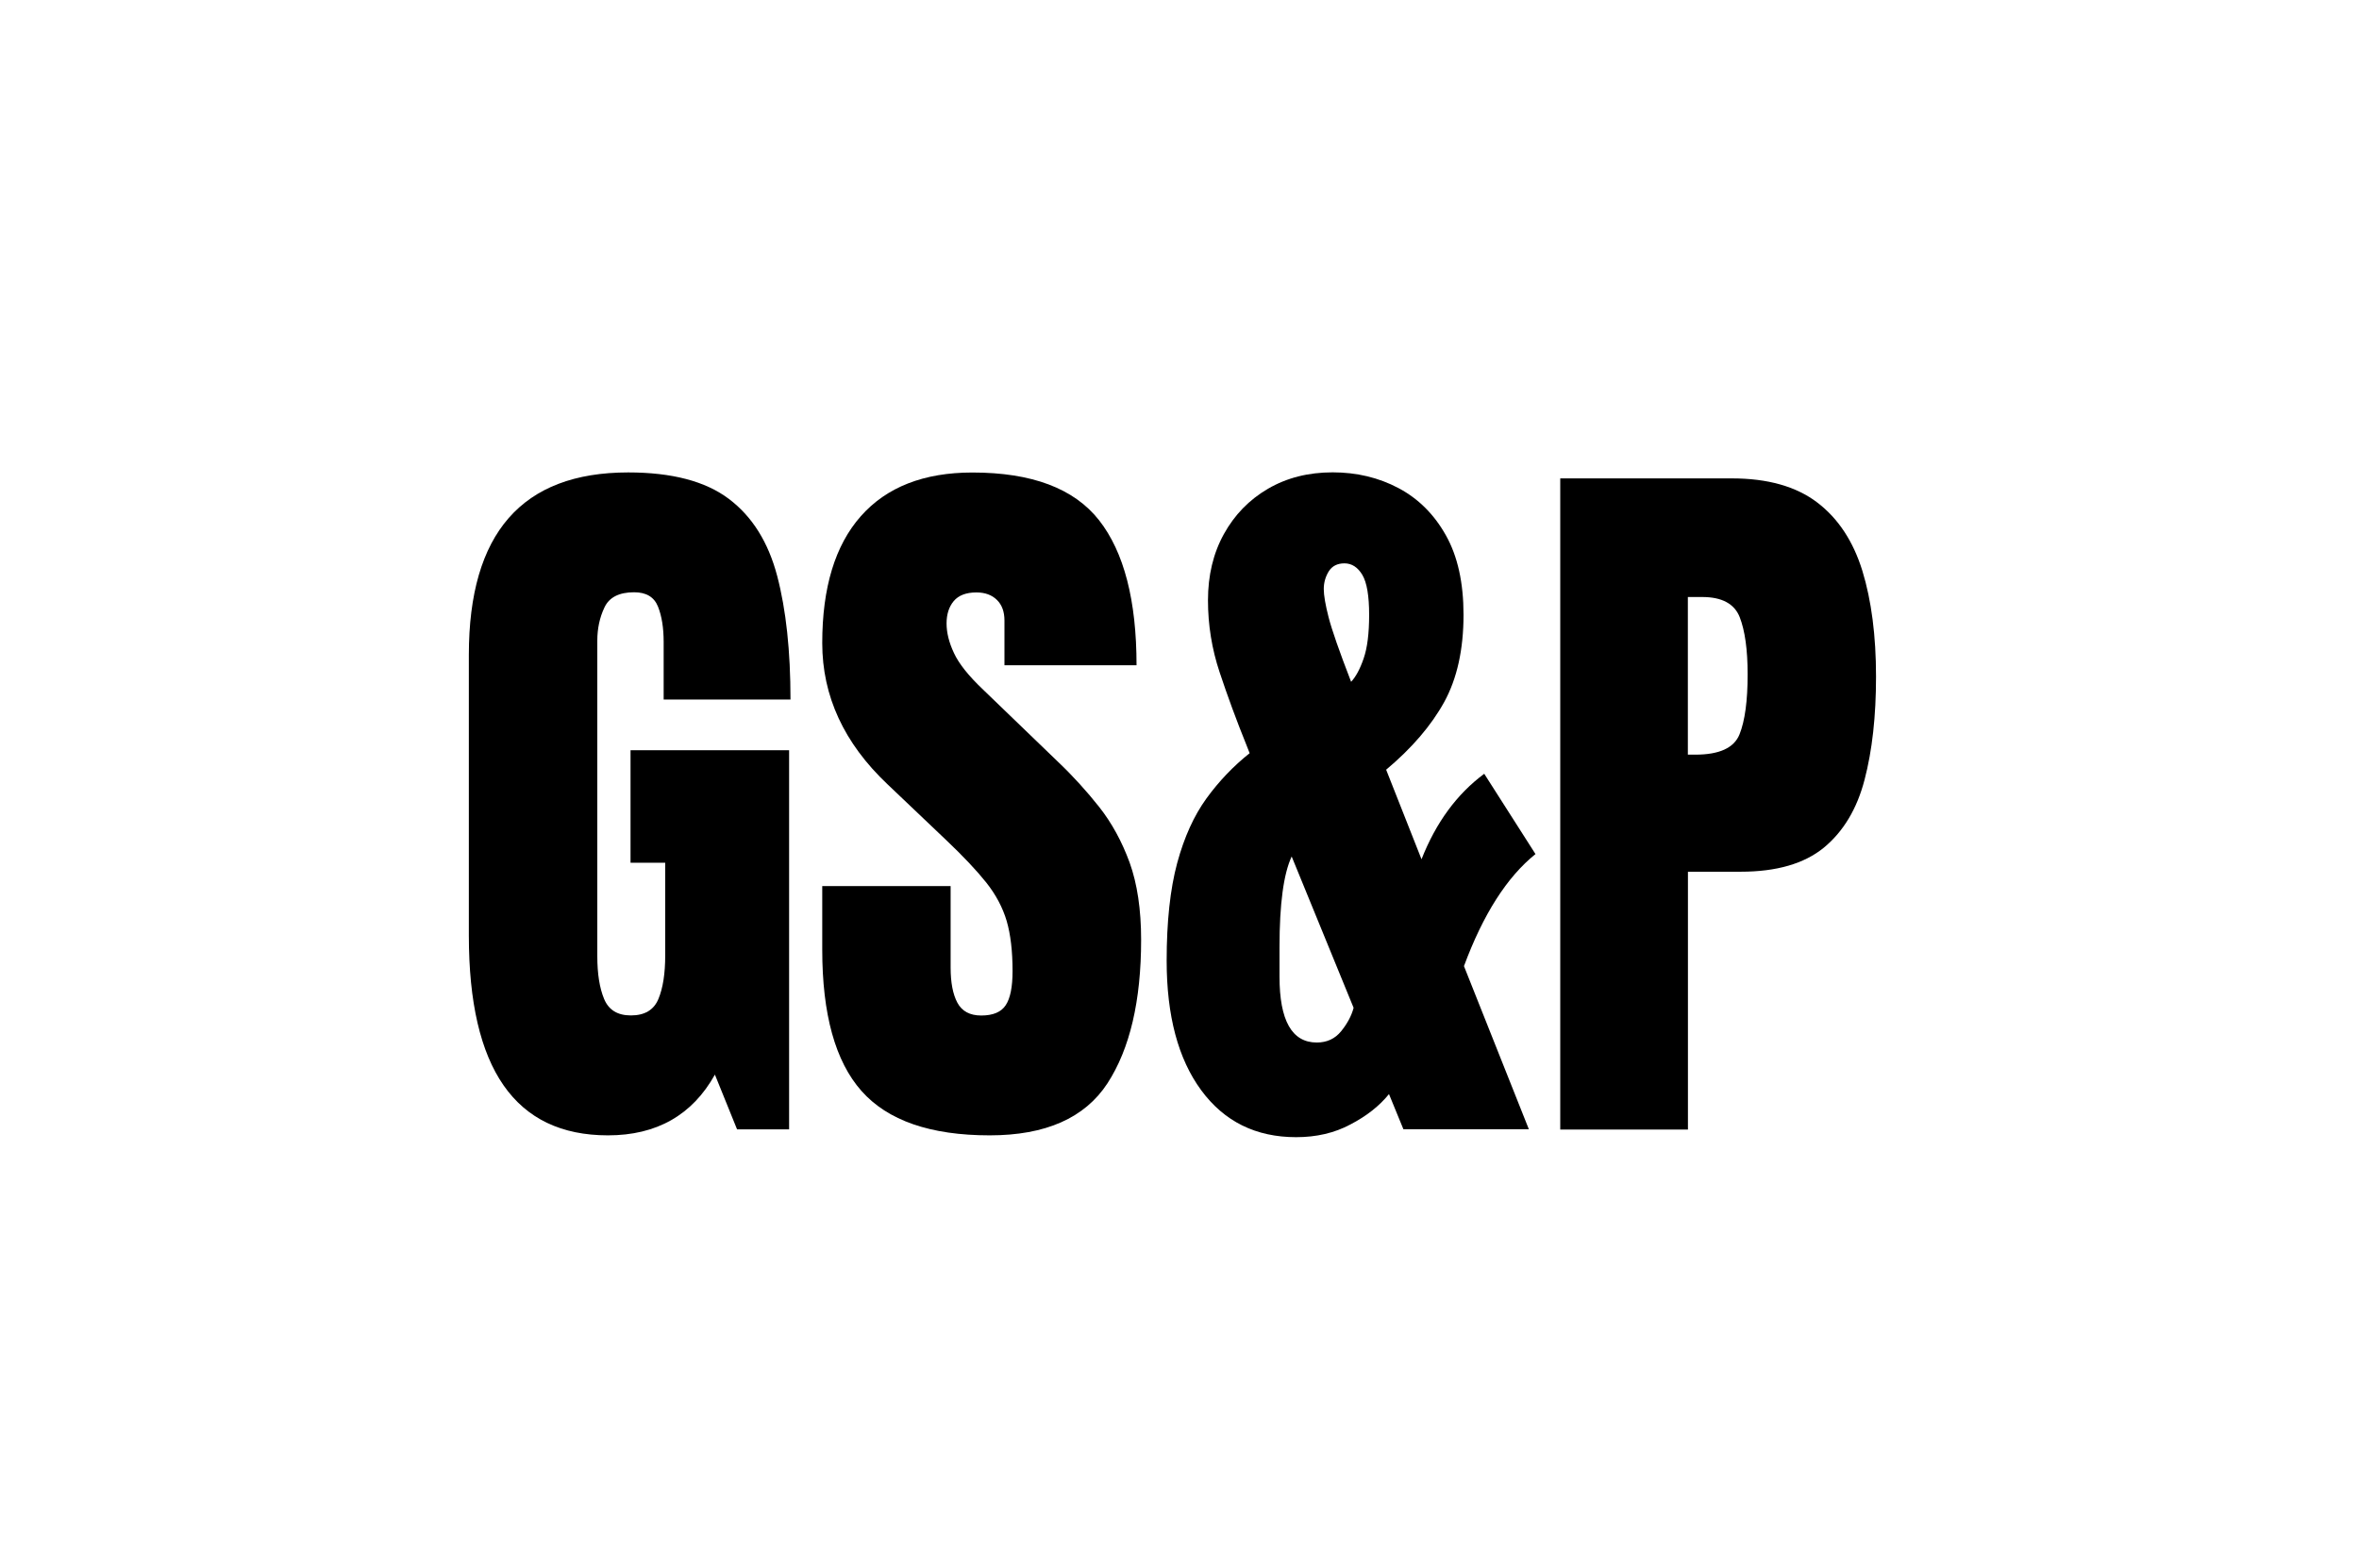
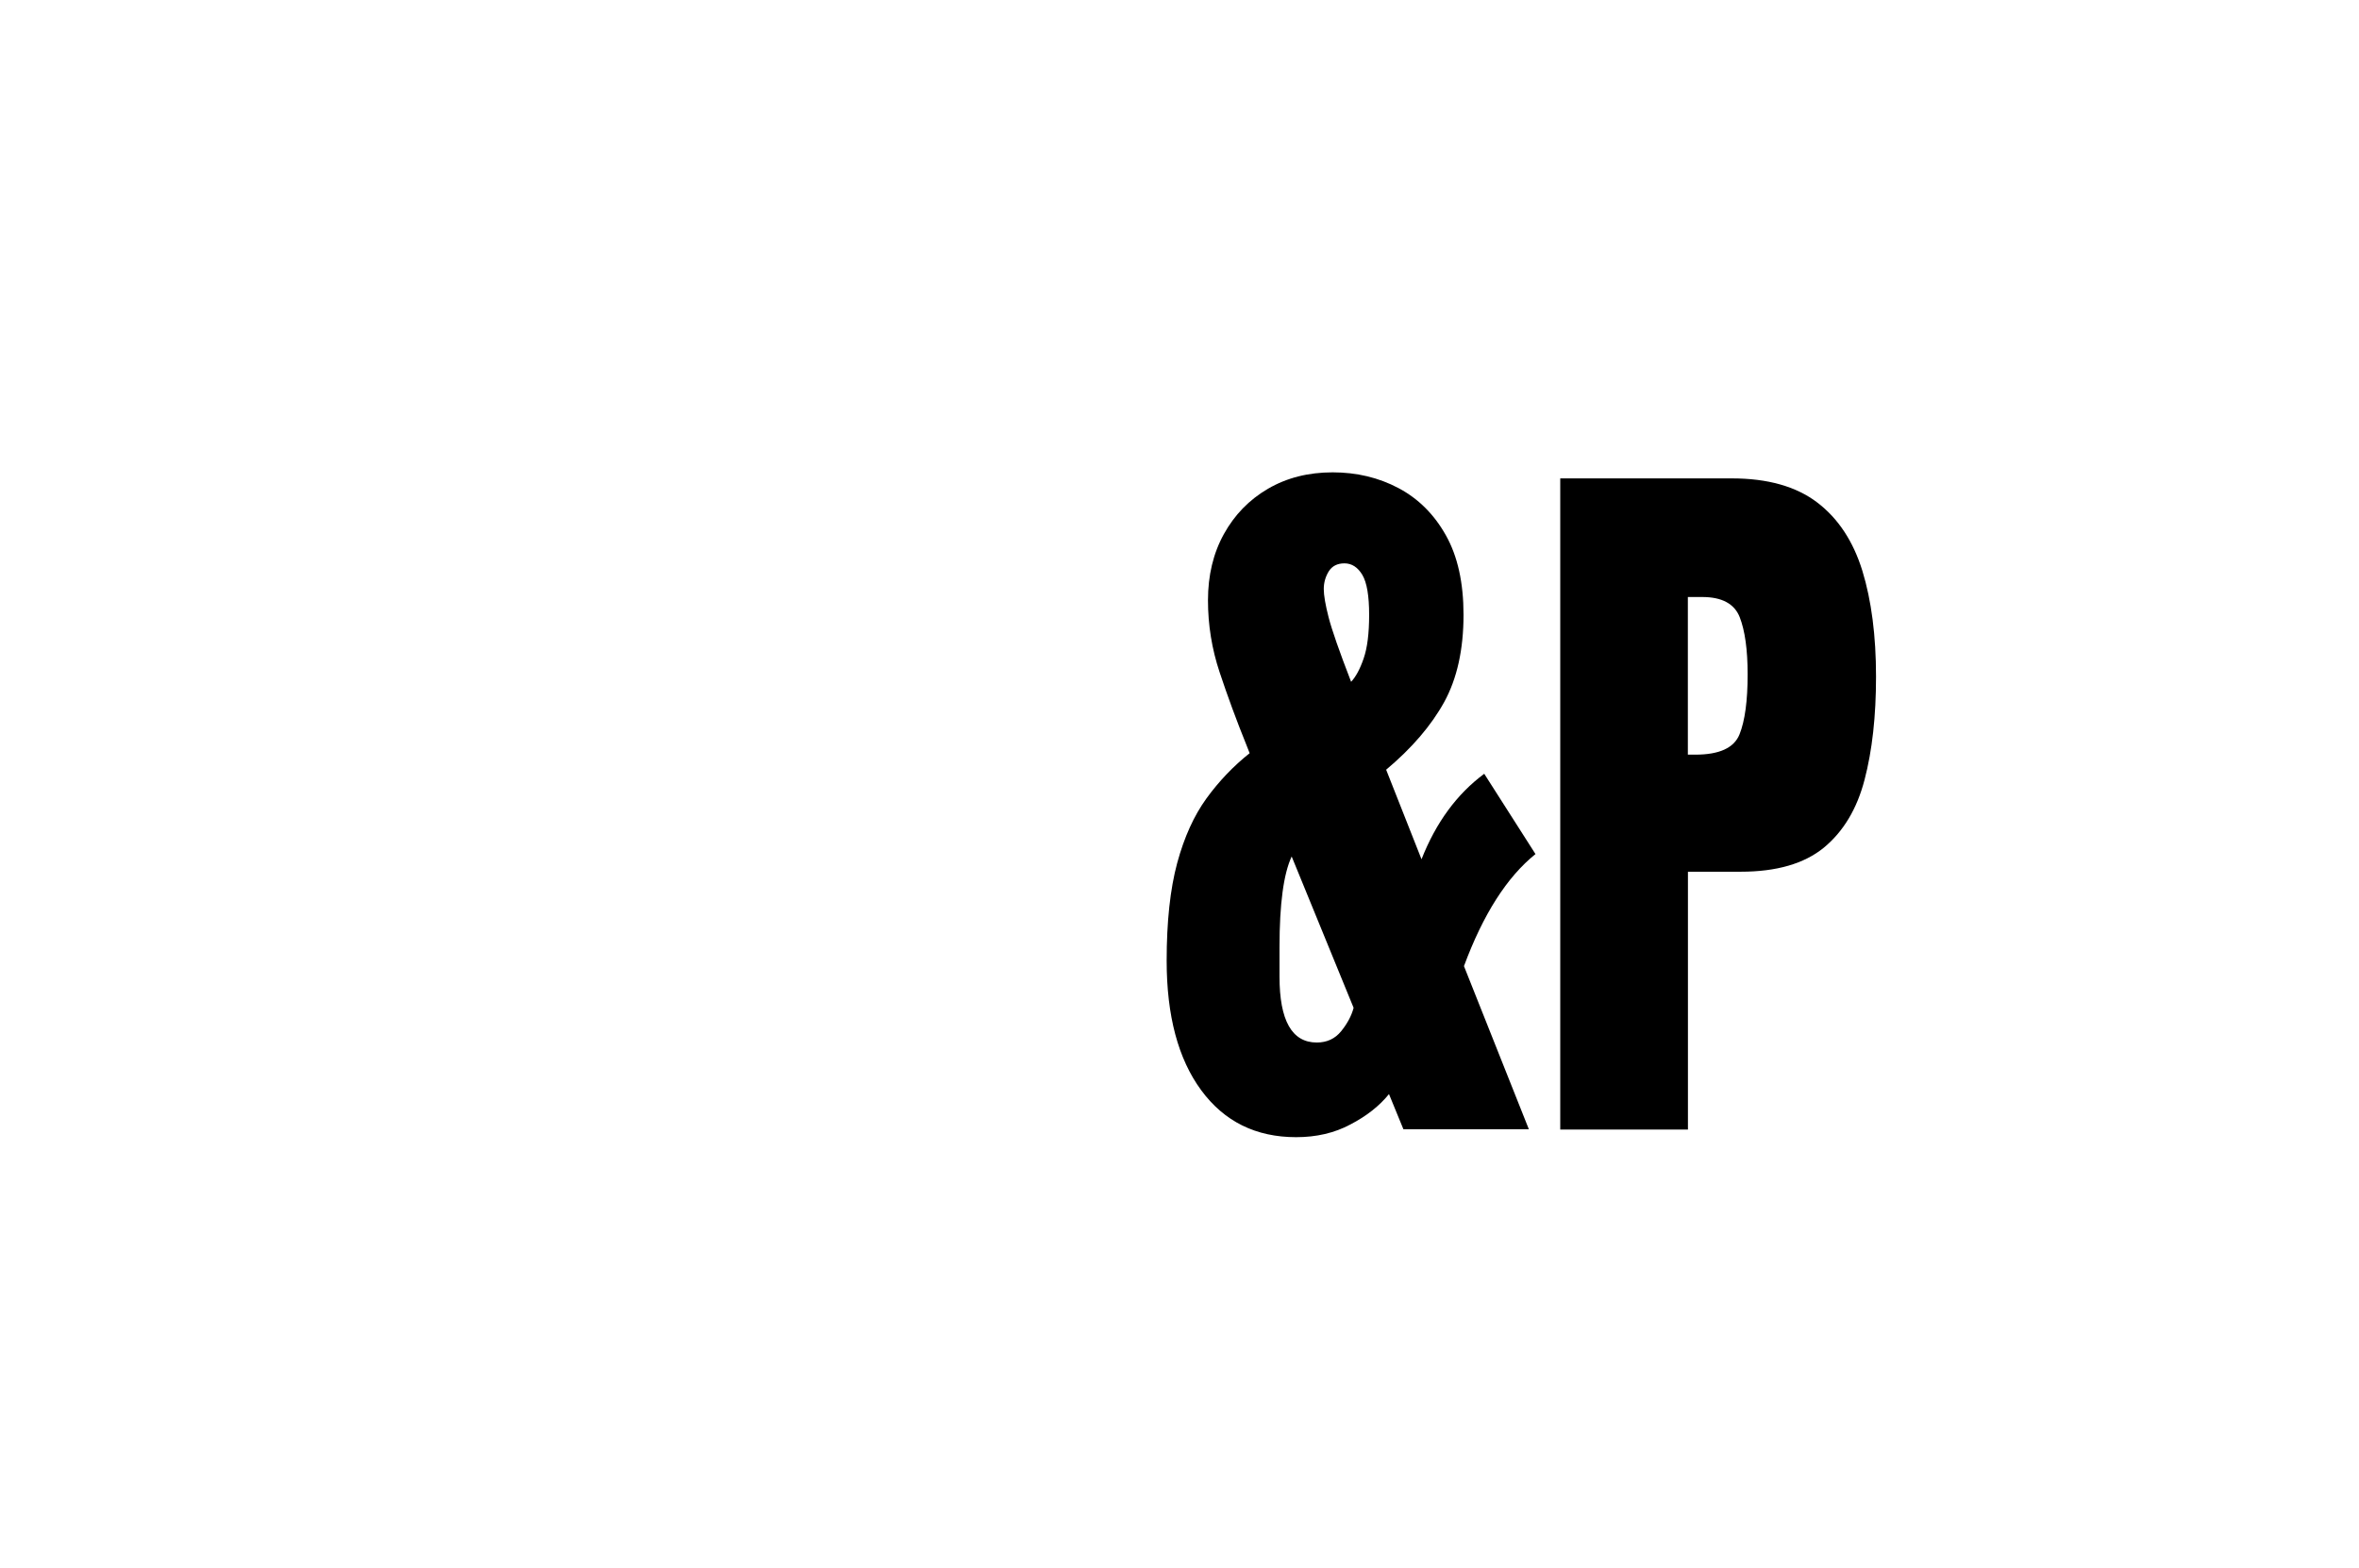
<svg xmlns="http://www.w3.org/2000/svg" width="167" height="111" viewBox="0 0 167 111" fill="none">
-   <path d="M43.037 80.388C36.471 80.388 33.191 75.671 33.191 66.243V46.364C33.191 37.757 36.953 33.45 44.472 33.45C47.569 33.45 49.945 34.075 51.6 35.325C53.255 36.574 54.391 38.394 55.02 40.783C55.649 43.178 55.961 46.094 55.961 49.531H46.982V45.445C46.982 44.453 46.848 43.613 46.579 42.945C46.31 42.272 45.748 41.935 44.893 41.935C43.831 41.935 43.128 42.29 42.792 43.007C42.45 43.724 42.285 44.508 42.285 45.365V67.707C42.285 68.945 42.444 69.956 42.768 70.734C43.092 71.512 43.721 71.897 44.661 71.897C45.639 71.897 46.286 71.512 46.61 70.734C46.933 69.956 47.092 68.933 47.092 67.658V61.085H44.637V53.121H55.863V79.966H52.18L50.61 76.088C49.01 78.955 46.481 80.388 43.037 80.388Z" fill="black" />
-   <path d="M70.064 80.388C65.868 80.388 62.844 79.341 60.987 77.245C59.131 75.15 58.209 71.818 58.209 67.241V62.739H67.297V68.503C67.297 69.569 67.456 70.403 67.779 71.003C68.103 71.603 68.665 71.903 69.465 71.903C70.302 71.903 70.882 71.658 71.2 71.168C71.523 70.678 71.682 69.876 71.682 68.761C71.682 67.346 71.542 66.163 71.267 65.214C70.986 64.264 70.504 63.351 69.819 62.487C69.129 61.624 68.176 60.613 66.961 59.461L62.832 55.534C59.748 52.618 58.209 49.286 58.209 45.53C58.209 41.604 59.119 38.608 60.939 36.55C62.759 34.491 65.391 33.456 68.836 33.456C73.05 33.456 76.037 34.583 77.808 36.837C79.573 39.092 80.459 42.51 80.459 47.105H71.108V43.938C71.108 43.307 70.931 42.823 70.571 42.474C70.216 42.124 69.728 41.947 69.123 41.947C68.39 41.947 67.859 42.155 67.517 42.559C67.175 42.97 67.01 43.496 67.01 44.146C67.01 44.789 67.181 45.494 67.535 46.241C67.883 46.995 68.573 47.858 69.6 48.832L74.901 53.942C75.964 54.952 76.935 56.025 77.827 57.152C78.712 58.279 79.427 59.59 79.971 61.078C80.508 62.573 80.783 64.393 80.783 66.537C80.783 70.868 79.989 74.262 78.395 76.712C76.788 79.163 74.015 80.388 70.064 80.388Z" fill="black" />
  <path d="M91.758 80.517C88.906 80.517 86.665 79.408 85.034 77.19C83.403 74.973 82.591 71.916 82.591 68.026C82.591 65.25 82.841 62.947 83.336 61.109C83.831 59.278 84.527 57.746 85.412 56.527C86.298 55.308 87.318 54.242 88.466 53.329L88.259 52.802C87.526 50.989 86.891 49.255 86.341 47.601C85.791 45.953 85.516 44.25 85.516 42.504C85.516 40.74 85.889 39.178 86.64 37.818C87.391 36.458 88.43 35.386 89.761 34.608C91.093 33.83 92.62 33.444 94.342 33.444C96.046 33.444 97.603 33.817 99.002 34.559C100.401 35.3 101.525 36.415 102.355 37.897C103.192 39.38 103.607 41.261 103.607 43.527C103.607 45.99 103.149 48.048 102.239 49.709C101.323 51.369 99.955 52.968 98.129 54.499L100.633 60.84C101.659 58.236 103.137 56.221 105.073 54.787L108.701 60.472C106.68 62.096 104.994 64.742 103.638 68.405L108.231 79.953H99.35L98.33 77.466C97.652 78.305 96.742 79.022 95.6 79.616C94.47 80.223 93.181 80.517 91.758 80.517ZM90.58 69.153C90.58 72.259 91.459 73.815 93.218 73.815C93.933 73.815 94.507 73.551 94.941 73.018C95.374 72.485 95.673 71.934 95.826 71.358L91.441 60.644C90.867 61.869 90.58 64.007 90.58 67.058V69.153ZM93.713 41.702C93.713 42.155 93.829 42.823 94.055 43.705C94.281 44.587 94.812 46.112 95.649 48.275C95.979 47.926 96.278 47.374 96.535 46.627C96.797 45.873 96.925 44.844 96.925 43.533C96.925 42.192 96.767 41.248 96.443 40.703C96.119 40.164 95.698 39.888 95.179 39.888C94.672 39.888 94.305 40.078 94.067 40.452C93.835 40.832 93.713 41.248 93.713 41.702Z" fill="black" />
  <path d="M110.454 79.965V33.872H122.597C125.137 33.872 127.153 34.442 128.643 35.575C130.134 36.709 131.196 38.326 131.844 40.421C132.485 42.516 132.809 45.016 132.809 47.913C132.809 50.707 132.54 53.139 131.997 55.21C131.459 57.28 130.494 58.879 129.114 60.019C127.727 61.152 125.767 61.722 123.226 61.722H119.494V79.978H110.454V79.965ZM119.488 53.433H120.013C121.717 53.433 122.762 52.955 123.146 51.993C123.531 51.032 123.72 49.617 123.72 47.748C123.72 46.002 123.531 44.654 123.159 43.699C122.786 42.749 121.9 42.271 120.508 42.271H119.488V53.433Z" fill="black" />
</svg>